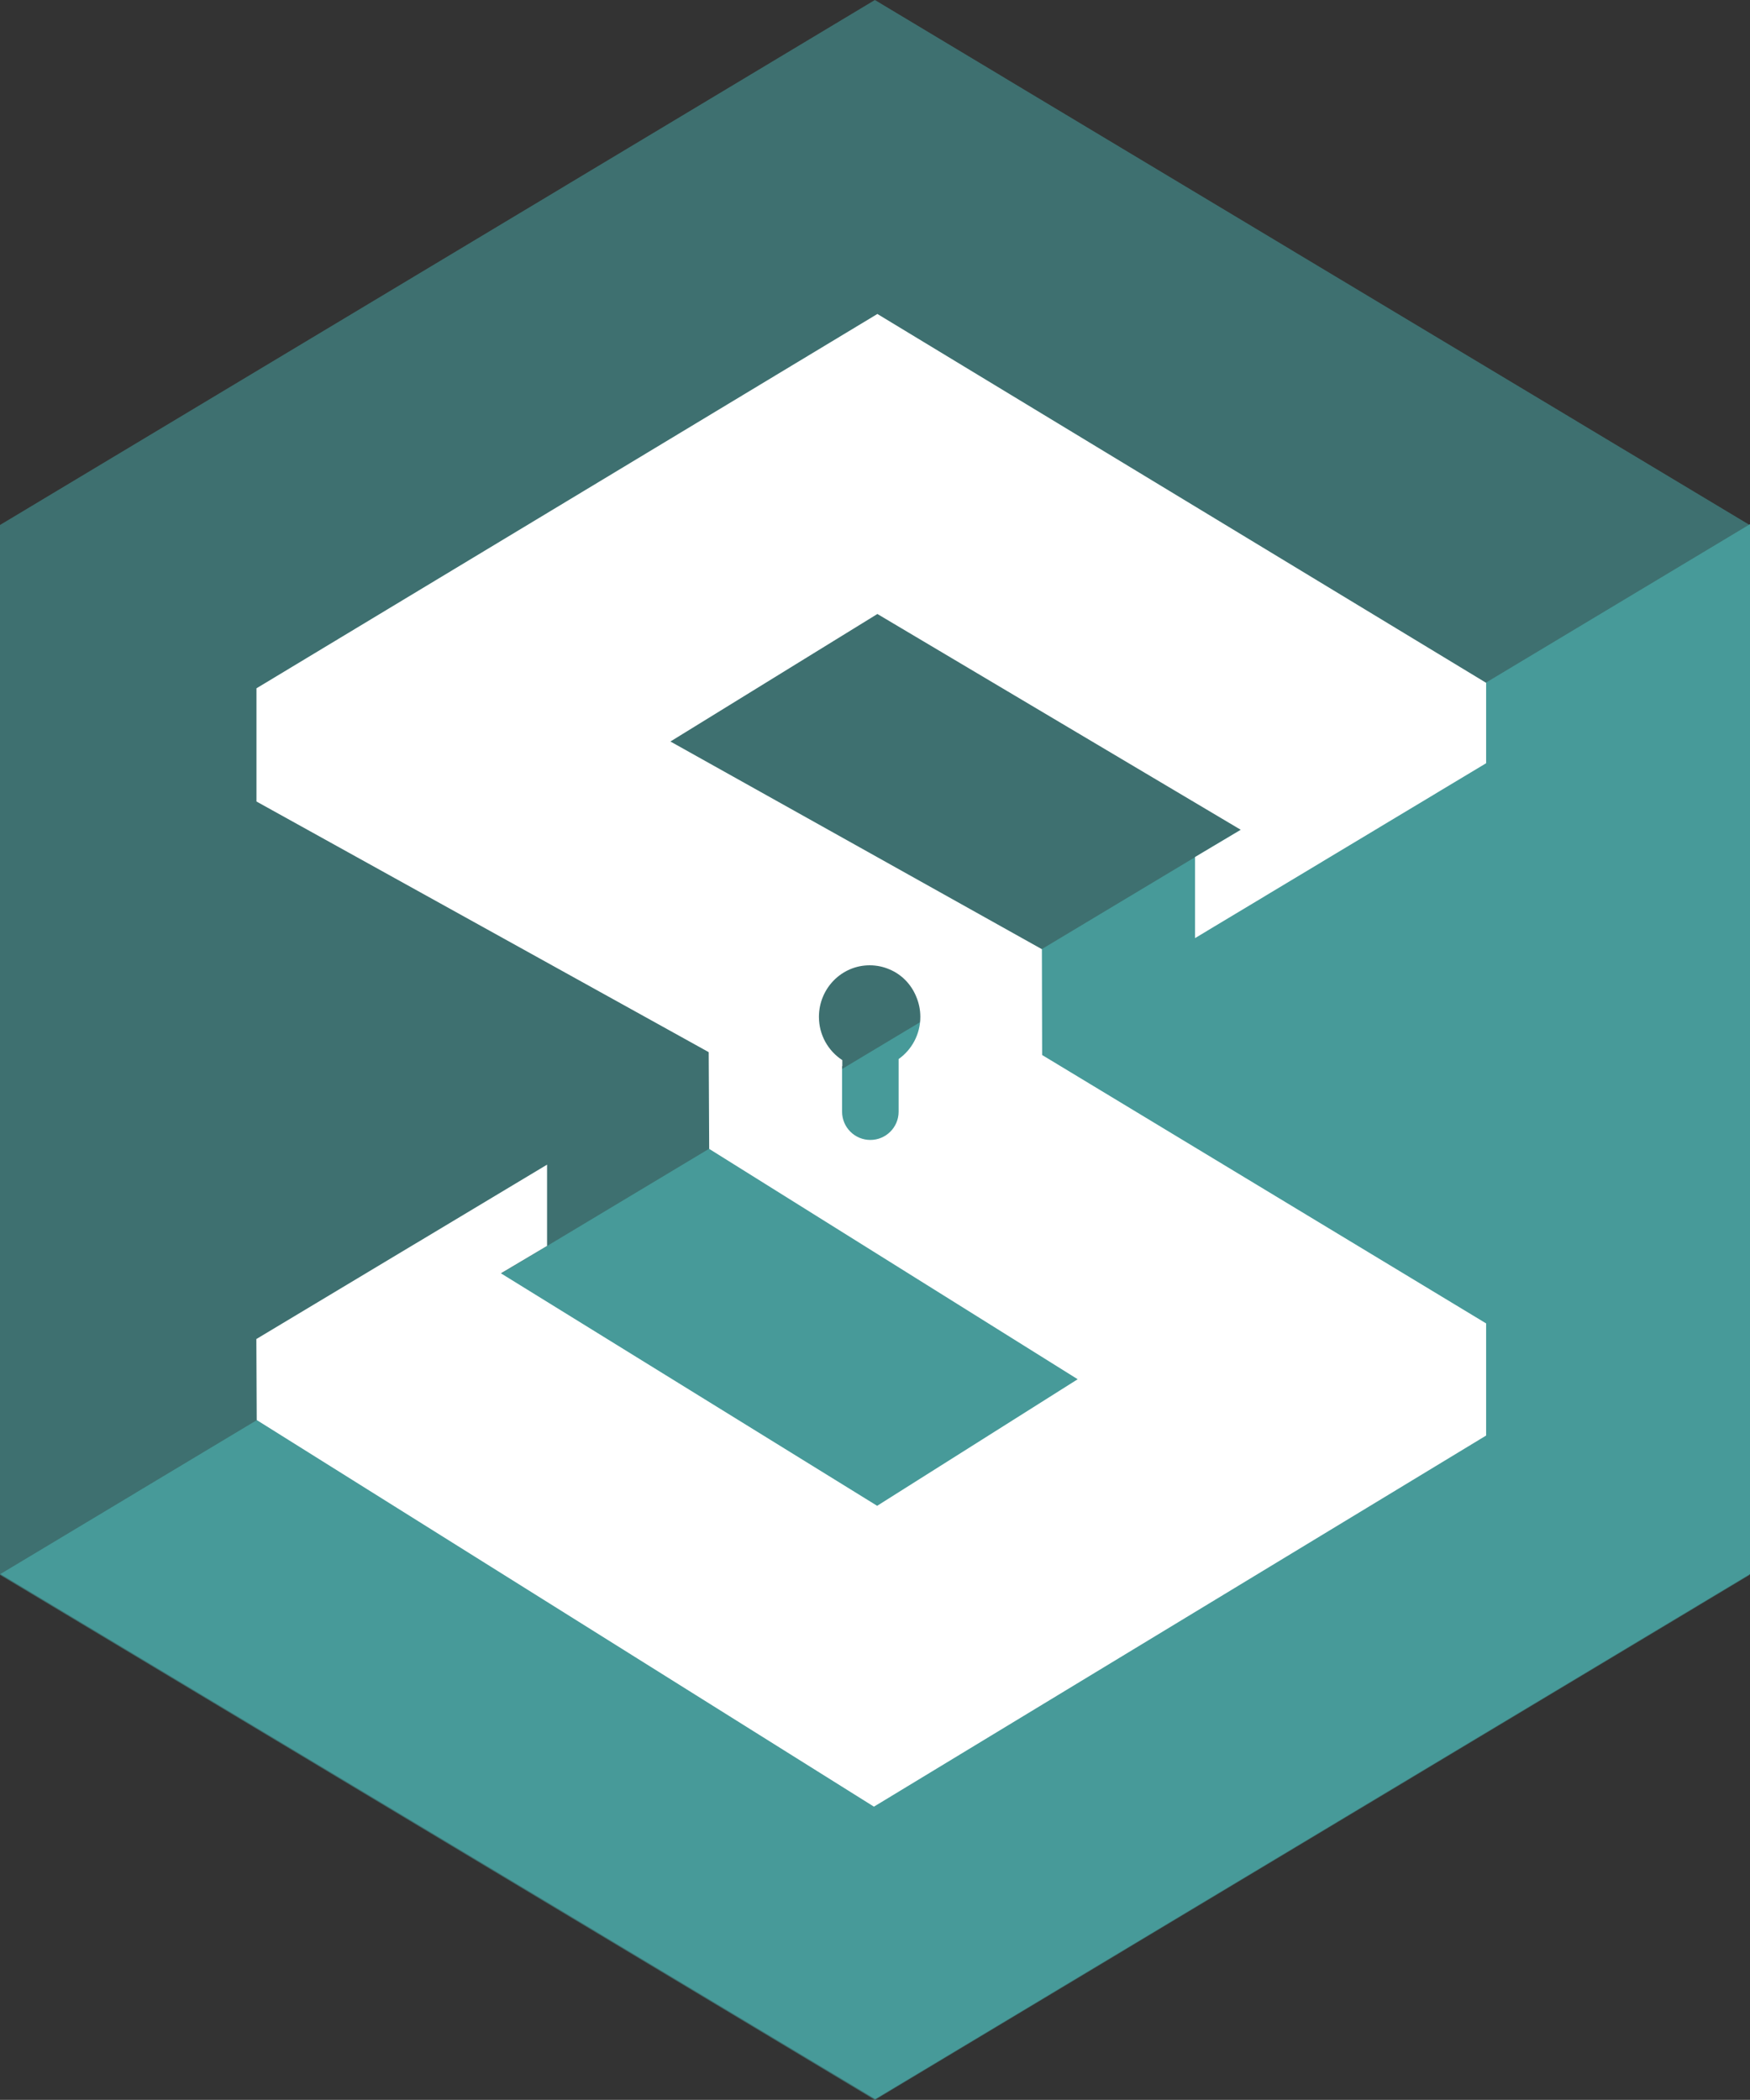
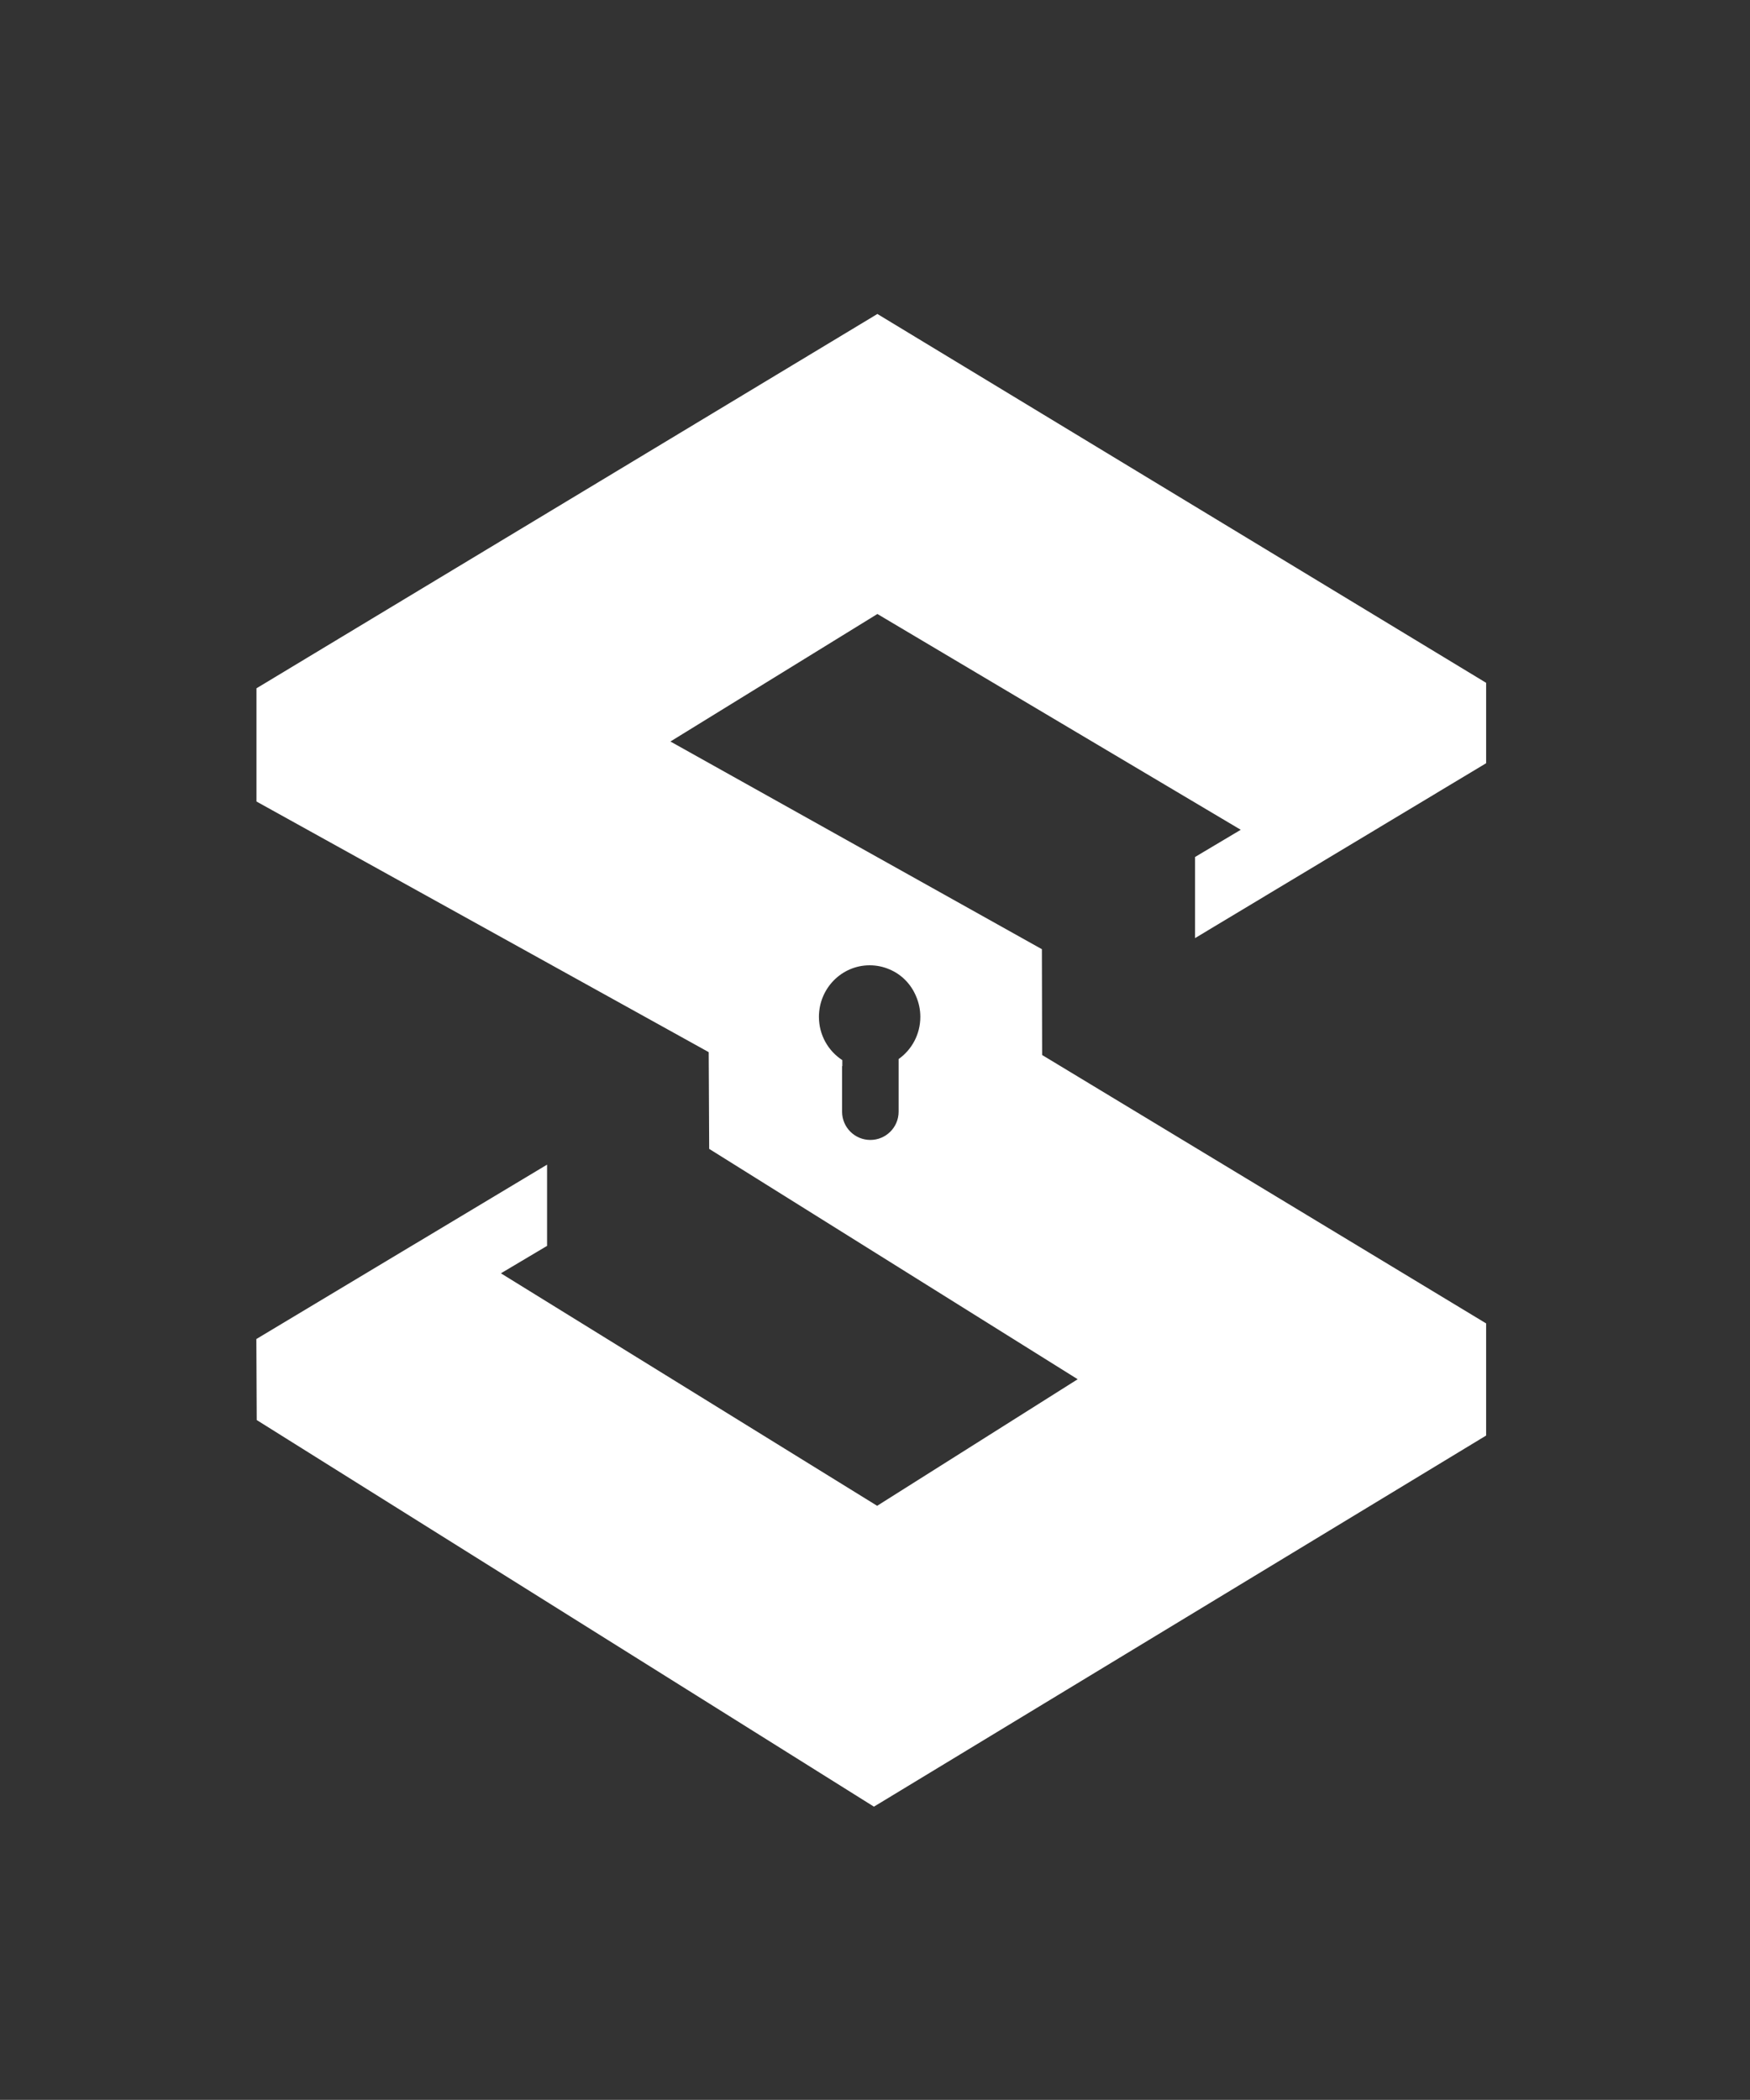
<svg xmlns="http://www.w3.org/2000/svg" width="146.7" height="176.03" enable-background="new 0 0 183.54 183.77" version="1.1" viewBox="0 0 146.7 176.03" xml:space="preserve">
  <rect x="0" y="0" width="146.7" height="176.03" fill="#333333" stroke="none" />
  <g transform="translate(-18.47,-3.69)" clip-rule="evenodd" fill-rule="evenodd">
-     <polygon points="165.14 47.7 165.14 135.71 91.81 179.72 18.47 135.71 18.47 47.7 91.81 3.69" fill="#479a99" opacity=".6" />
-     <polyline points="18.5 135.64 91.84 179.65 165.17 135.64 165.17 47.63" fill="#479a99" />
    <path d="m105.83 92.13-0.02-8.87-31.14-17.41 17.35-10.69 30.46 18.09-3.83 2.28v6.8l24.4-14.66v-6.74l-51.03-30.92-52.05 31.38v9.49l37.91 21.01 0.04 8.11 30.89 19.31-16.81 10.61-31.54-19.49 3.87-2.3v-6.81l-24.37 14.62 0.03 6.79 51.74 32.41 51.32-31.11v-9.4zm-12.03 0.34v4.41c0 1.31-1.06 2.37-2.37 2.37s-2.37-1.06-2.37-2.37v-3.81l0.02-0.01v-0.5c-1.18-0.77-1.96-2.1-1.96-3.63 0-2.38 1.9-4.32 4.25-4.32 0.59 0 1.15 0.12 1.66 0.34 1.01 0.42 1.81 1.24 2.23 2.25 0.23 0.53 0.36 1.11 0.36 1.73 0 1.47-0.72 2.76-1.82 3.54z" fill="#fff" />
  </g>
</svg>